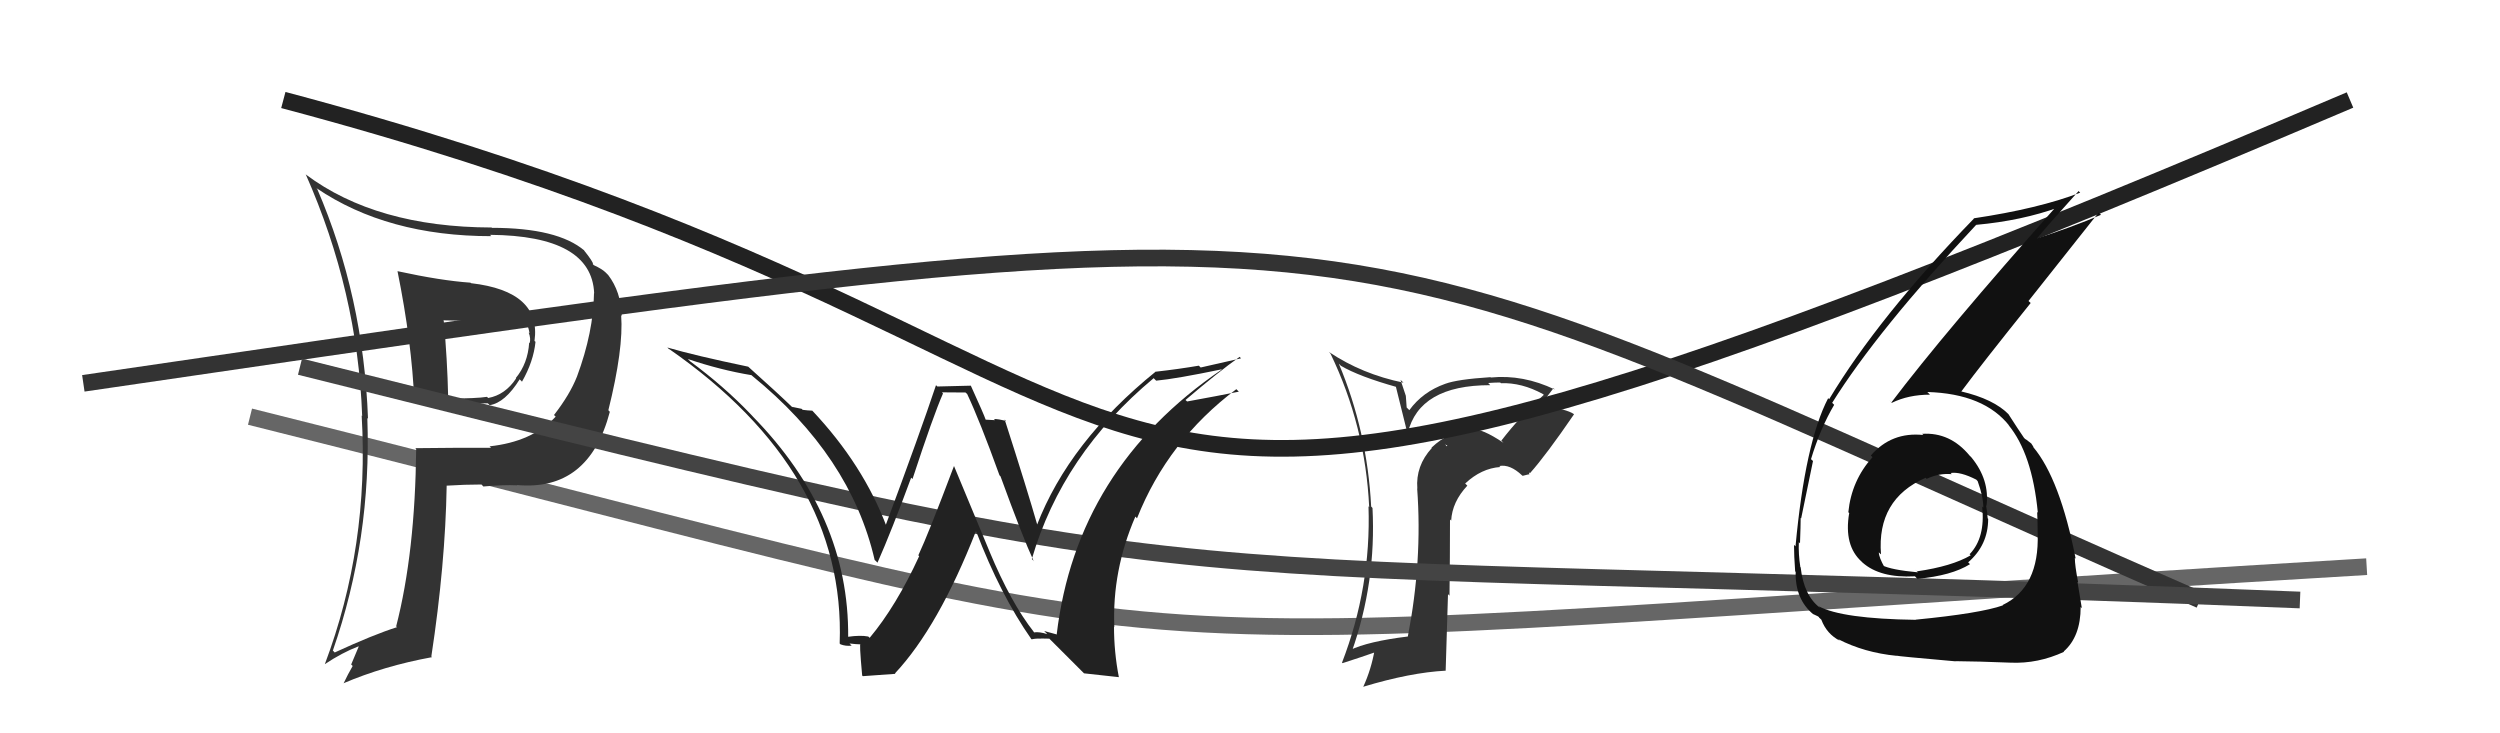
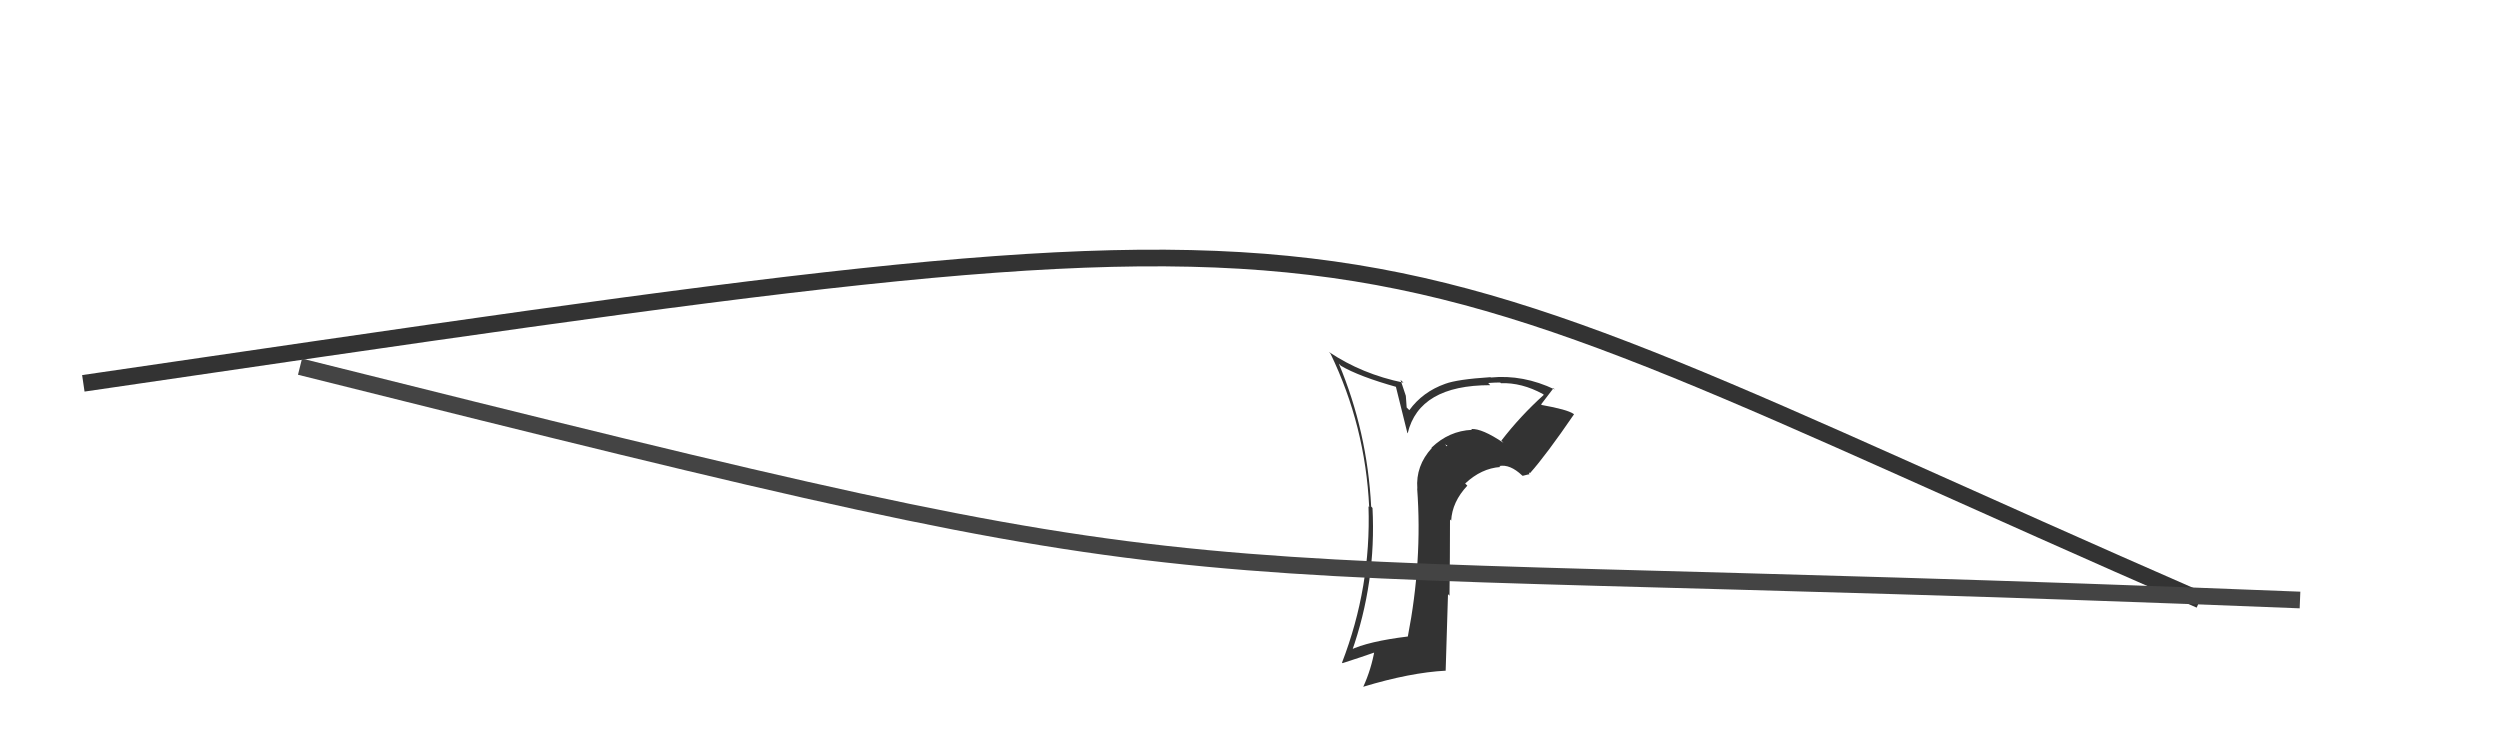
<svg xmlns="http://www.w3.org/2000/svg" width="150" height="44" viewBox="0,0,150,44">
-   <path d="M15 25 C79 41,58 39,142 34" stroke="#666" fill="none" />
-   <path fill="#333" d="M24.03 16.45L23.87 16.28L23.85 16.27Q24.71 20.52 24.86 24.10L24.90 24.13L24.91 24.14Q26.02 24.23 27.09 24.23L27.09 24.22L29.27 24.20L29.38 24.31Q30.30 24.17 31.18 22.76L31.22 22.80L31.32 22.90Q32.01 21.69 32.13 20.51L32.10 20.48L32.07 20.46Q32.49 17.48 28.26 16.99L28.27 17.00L28.23 16.96Q26.47 16.84 23.85 16.27ZM25.00 26.98L25.07 27.04L24.97 26.94Q24.91 33.16 23.77 37.58L23.67 37.49L23.82 37.63Q22.40 38.08 20.08 39.15L20.03 39.09L19.97 39.04Q22.30 32.35 22.04 25.08L22.05 25.09L22.08 25.12Q21.81 17.77 19.03 11.33L18.99 11.30L18.99 11.29Q23.24 14.17 29.48 14.17L29.36 14.05L29.40 14.09Q35.50 14.14 35.65 17.60L35.53 17.48L35.64 17.59Q35.61 19.92 34.62 22.59L34.69 22.66L34.62 22.59Q34.19 23.68 33.24 24.90L33.40 25.06L33.34 25.00Q31.92 26.51 29.37 26.78L29.41 26.81L29.46 26.87Q27.17 26.86 24.92 26.89ZM31.08 29.18L31.01 29.10L31.00 29.10Q35.33 29.50 36.59 24.71L36.52 24.63L36.50 24.62Q37.42 20.93 37.27 18.91L37.21 18.85L37.31 18.95Q37.25 17.49 36.49 16.50L36.44 16.45L36.34 16.35Q36.13 16.14 35.63 15.91L35.53 15.81L35.58 15.85Q35.61 15.73 35.00 14.97L34.91 14.88L35.07 15.04Q33.47 13.67 29.51 13.67L29.51 13.66L29.49 13.65Q22.58 13.63 18.35 10.47L18.41 10.53L18.34 10.45Q21.46 17.50 21.73 24.96L21.70 24.93L21.70 24.93Q22.16 32.77 19.49 39.85L19.37 39.73L19.49 39.85Q20.52 39.16 21.51 38.78L21.52 38.80L21.07 39.87L21.16 39.96Q20.88 40.44 20.61 41.01L20.55 40.95L20.60 41.00Q23.03 39.96 25.92 39.43L25.89 39.40L25.88 39.39Q26.72 33.87 26.80 29.15L26.93 29.28L26.79 29.14Q27.90 29.07 28.89 29.07L29.04 29.23L29.00 29.19Q30.23 29.08 31.03 29.12ZM30.06 19.16L30.10 19.21L30.18 19.29Q30.58 19.19 31.57 19.42L31.61 19.46L31.61 19.46Q31.73 19.69 31.77 20.00L31.86 20.09L31.72 19.95Q31.86 20.32 31.78 20.58L31.79 20.59L31.75 20.56Q31.67 21.81 30.95 22.68L30.97 22.71L30.97 22.70Q30.32 23.69 29.29 23.88L29.31 23.90L29.22 23.81Q28.59 23.91 26.96 23.91L26.97 23.92L26.89 23.84Q26.84 21.55 26.62 19.19L26.65 19.22L28.37 19.26L28.42 19.31Q29.22 19.28 30.10 19.21Z" />
  <path fill="#333" d="M90.16 26.52L90.12 26.48L90.21 26.57Q88.92 25.70 88.28 25.74L88.24 25.70L88.32 25.79Q86.94 25.85 85.89 26.86L85.84 26.81L85.91 26.88Q84.93 27.95 85.04 29.32L85.00 29.28L85.03 29.31Q85.35 33.66 84.47 38.19L84.39 38.10L84.47 38.19Q82.09 38.48 80.99 39.01L81.09 39.11L81.10 39.12Q82.58 34.93 82.35 30.48L82.29 30.41L82.27 30.40Q82.04 25.90 80.33 21.82L80.44 21.93L80.44 21.94Q81.54 22.59 83.83 23.23L83.74 23.15L84.44 25.97L84.46 26.00Q85.15 23.11 89.41 23.11L89.37 23.06L89.29 22.98Q89.71 22.95 90.01 22.95L90.10 23.03L90.05 22.99Q91.31 22.95 92.57 23.64L92.57 23.64L92.63 23.69Q91.22 24.96 90.08 26.44ZM91.75 28.49L91.75 28.34L91.80 28.39Q92.77 27.30 94.44 24.86L94.39 24.81L94.41 24.83Q94.03 24.57 92.51 24.30L92.48 24.28L92.47 24.26Q92.75 23.90 93.21 23.29L93.13 23.21L93.29 23.37Q91.39 22.46 89.45 22.65L89.38 22.58L89.43 22.63Q87.43 22.76 86.71 23.03L86.66 22.98L86.71 23.03Q85.36 23.51 84.56 24.61L84.40 24.45L84.35 23.75L84.03 22.79L84.21 22.96Q81.72 22.45 79.74 21.12L79.71 21.09L79.83 21.22Q81.92 25.55 82.15 30.42L82.19 30.46L82.11 30.38Q82.27 35.23 80.52 39.76L80.50 39.74L80.55 39.79Q81.73 39.41 82.61 39.10L82.56 39.06L82.48 38.98Q82.28 40.15 81.79 41.22L81.70 41.13L81.78 41.21Q84.62 40.35 86.75 40.24L86.74 40.23L86.88 35.65L86.97 35.74Q87.00 33.41 87.00 31.17L87.04 31.20L87.07 31.24Q87.13 30.11 88.04 29.14L87.96 29.06L87.91 29.01Q88.88 28.10 90.02 28.02L90.08 28.08L89.96 27.96Q90.60 27.84 91.32 28.52L91.36 28.55L91.72 28.46ZM86.77 26.71L86.84 26.70L86.80 26.78L86.69 26.63Z" />
-   <path d="M17 6 C81 23,54 43,141 6" stroke="#222" fill="none" />
  <path d="M5 23 C87 11,77 12,132 36" stroke="#333" fill="none" />
  <path d="M18 22 C78 37,63 33,138 36" stroke="#444" fill="none" />
-   <path fill="#222" d="M62.12 38.02L61.97 37.86L62.04 37.93Q60.66 36.18 59.37 33.09L59.38 33.11L57.24 27.96L57.24 27.96Q55.71 32.02 55.10 33.32L55.19 33.41L55.15 33.37Q53.77 36.37 52.18 38.27L52.13 38.22L52.09 38.19Q51.62 38.10 50.86 38.21L51.00 38.35L50.89 38.24Q50.96 30.89 45.13 24.95L45.20 25.02L45.02 24.83Q43.43 23.17 41.41 21.68L41.44 21.71L41.27 21.54Q43.22 22.20 45.09 22.51L45.07 22.49L45.12 22.54Q51.04 27.35 52.48 33.60L52.54 33.65L52.65 33.76Q53.49 31.86 54.67 28.66L54.67 28.66L54.75 28.74Q56.01 24.90 56.58 23.61L56.52 23.54L57.93 23.55L58.03 23.64Q58.79 25.25 59.97 28.52L60.13 28.68L60.03 28.58Q61.36 32.23 62.01 33.64L62.05 33.69L61.91 33.54Q63.74 27.26 69.22 22.69L69.34 22.81L69.37 22.84Q70.56 22.73 73.30 22.16L73.29 22.16L73.31 22.17Q64.58 28.11 63.40 38.08L63.38 38.06L62.65 37.86L62.84 38.05Q62.39 37.90 62.05 37.94ZM65.04 40.40L67.14 40.63L67.13 40.62Q66.84 39.12 66.84 37.59L66.78 37.54L66.86 37.62Q66.72 34.24 68.12 31.00L68.13 31.00L68.22 31.10Q70.07 26.44 74.18 23.35L74.19 23.36L74.33 23.50Q73.09 23.75 71.22 24.09L71.24 24.10L71.13 24.00Q73.08 22.33 74.38 21.41L74.46 21.50L72.04 22.05L71.93 21.94Q70.70 22.15 69.36 22.30L69.38 22.32L69.35 22.29Q64.15 26.49 62.21 31.52L62.25 31.56L62.26 31.57Q61.65 29.43 60.28 25.17L60.21 25.10L60.36 25.25Q59.90 25.14 59.64 25.14L59.70 25.21L59.15 25.18L59.14 25.18Q59.05 24.90 58.25 23.14L58.25 23.14L56.24 23.19L56.16 23.11Q55.22 25.93 53.12 31.57L53.10 31.55L53.22 31.66Q51.81 27.89 48.72 24.62L48.63 24.53L48.74 24.64Q48.46 24.63 48.16 24.59L48.10 24.53L47.52 24.41L47.62 24.51Q46.66 23.58 44.87 21.98L44.89 22.00L44.89 22.00Q41.72 21.34 40.04 20.85L40.20 21.01L40.12 20.92Q50.76 28.30 50.38 38.61L50.40 38.63L50.43 38.66Q50.74 38.78 51.10 38.74L51.01 38.65L50.97 38.61Q51.42 38.66 51.61 38.66L51.60 38.65L51.64 38.69Q51.54 38.44 51.73 40.53L51.77 40.57L53.72 40.43L53.70 40.40Q56.31 37.61 58.56 31.86L58.62 31.93L58.56 31.86Q60.02 35.69 61.89 38.36L61.83 38.29L61.90 38.36Q62.17 38.30 62.44 38.32L62.56 38.43L62.43 38.31Q62.69 38.32 62.96 38.32L62.92 38.28L65.14 40.50Z" />
-   <path fill="#111" d="M115.42 26.12L115.47 26.17L115.40 26.10Q113.49 25.90 112.25 27.33L112.32 27.40L112.35 27.43Q111.09 28.83 110.90 30.73L111.00 30.84L110.95 30.79Q110.62 32.74 111.71 33.71L111.87 33.88L111.75 33.75Q112.80 34.69 114.89 34.58L114.89 34.57L115.04 34.73Q117.10 34.54 118.20 33.85L118.08 33.73L118.09 33.74Q119.29 32.70 119.29 31.13L119.31 31.15L119.26 31.10Q119.24 30.70 119.16 30.32L119.30 30.46L119.19 30.35Q119.39 28.80 118.29 27.45L118.18 27.34L118.18 27.34Q117.01 25.92 115.33 26.03ZM115.06 37.29L114.99 37.22L114.96 37.19Q110.52 37.13 109.11 36.37L109.17 36.43L109.23 36.49Q108.23 35.76 108.04 34.04L107.91 33.92L108.02 34.02Q107.90 33.25 107.93 32.53L107.92 32.52L108.00 32.60Q108.04 31.53 108.04 31.07L108.02 31.06L108.07 31.10Q108.63 28.35 108.78 27.66L108.66 27.55L108.66 27.55Q109.22 25.70 110.05 24.29L110.07 24.31L109.93 24.17Q112.64 19.83 118.58 13.48L118.66 13.56L118.58 13.49Q121.31 13.24 123.52 12.44L123.52 12.45L123.42 12.34Q116.68 19.92 113.48 24.15L113.36 24.02L113.51 24.17Q114.51 23.68 115.80 23.68L115.64 23.52L115.64 23.52Q119.05 23.62 120.57 25.56L120.46 25.45L120.50 25.49Q121.93 27.22 122.27 30.76L122.29 30.78L122.23 30.72Q122.26 31.40 122.26 32.01L122.33 32.08L122.26 32.01Q122.37 35.24 120.16 36.30L120.11 36.25L120.18 36.32Q118.83 36.80 114.94 37.18ZM117.23 39.58L117.26 39.61L117.32 39.67Q118.66 39.68 120.64 39.76L120.53 39.64L120.64 39.76Q122.28 39.83 123.84 39.11L123.65 38.92L123.82 39.09Q124.84 38.20 124.84 36.41L124.77 36.35L124.91 36.49Q124.82 35.90 124.65 34.91L124.67 34.93L124.69 34.95Q124.49 33.93 124.49 33.47L124.43 33.42L124.54 33.52Q123.60 28.74 122.00 26.83L122.08 26.92L122.00 26.83Q122.03 26.83 121.87 26.60L121.89 26.62L121.58 26.38L121.51 26.34L121.44 26.27Q121.11 25.79 120.50 24.84L120.55 24.89L120.54 24.88Q119.63 23.94 117.65 23.48L117.50 23.33L117.67 23.50Q118.87 21.88 121.84 18.18L121.71 18.06L125.92 12.75L126.06 12.89Q124.36 13.62 121.96 14.39L121.96 14.39L122.06 14.49Q122.92 13.45 124.71 11.47L124.70 11.45L124.81 11.56Q122.31 12.52 118.42 13.10L118.40 13.07L118.44 13.11Q112.72 19.00 109.75 23.95L109.79 23.99L109.69 23.89Q108.31 26.54 107.73 32.79L107.73 32.78L107.64 32.69Q107.64 33.33 107.71 34.29L107.72 34.29L107.74 34.31Q107.70 35.95 108.80 36.86L108.86 36.91L108.78 36.84Q109.18 37.01 109.14 37.05L109.12 37.03L109.28 37.18Q109.60 38.04 110.40 38.45L110.32 38.38L110.29 38.35Q111.86 39.16 113.80 39.35L113.85 39.40L113.79 39.34Q113.82 39.37 117.33 39.68ZM117.02 28.37L117.11 28.46L117.04 28.38Q117.62 28.29 118.58 28.78L118.55 28.75L118.66 28.87Q119.00 29.81 119.00 30.46L118.87 30.34L118.93 30.39Q119.13 32.26 118.18 33.25L118.12 33.19L118.24 33.32Q117.11 33.98 115.02 34.28L114.91 34.18L115.07 34.34Q113.47 34.19 112.94 33.92L112.96 33.94L113.09 34.07Q112.73 33.44 112.73 33.14L112.81 33.22L112.86 33.26Q112.60 29.96 115.53 28.67L115.47 28.61L115.60 28.73Q116.34 28.38 117.11 28.45Z" />
</svg>